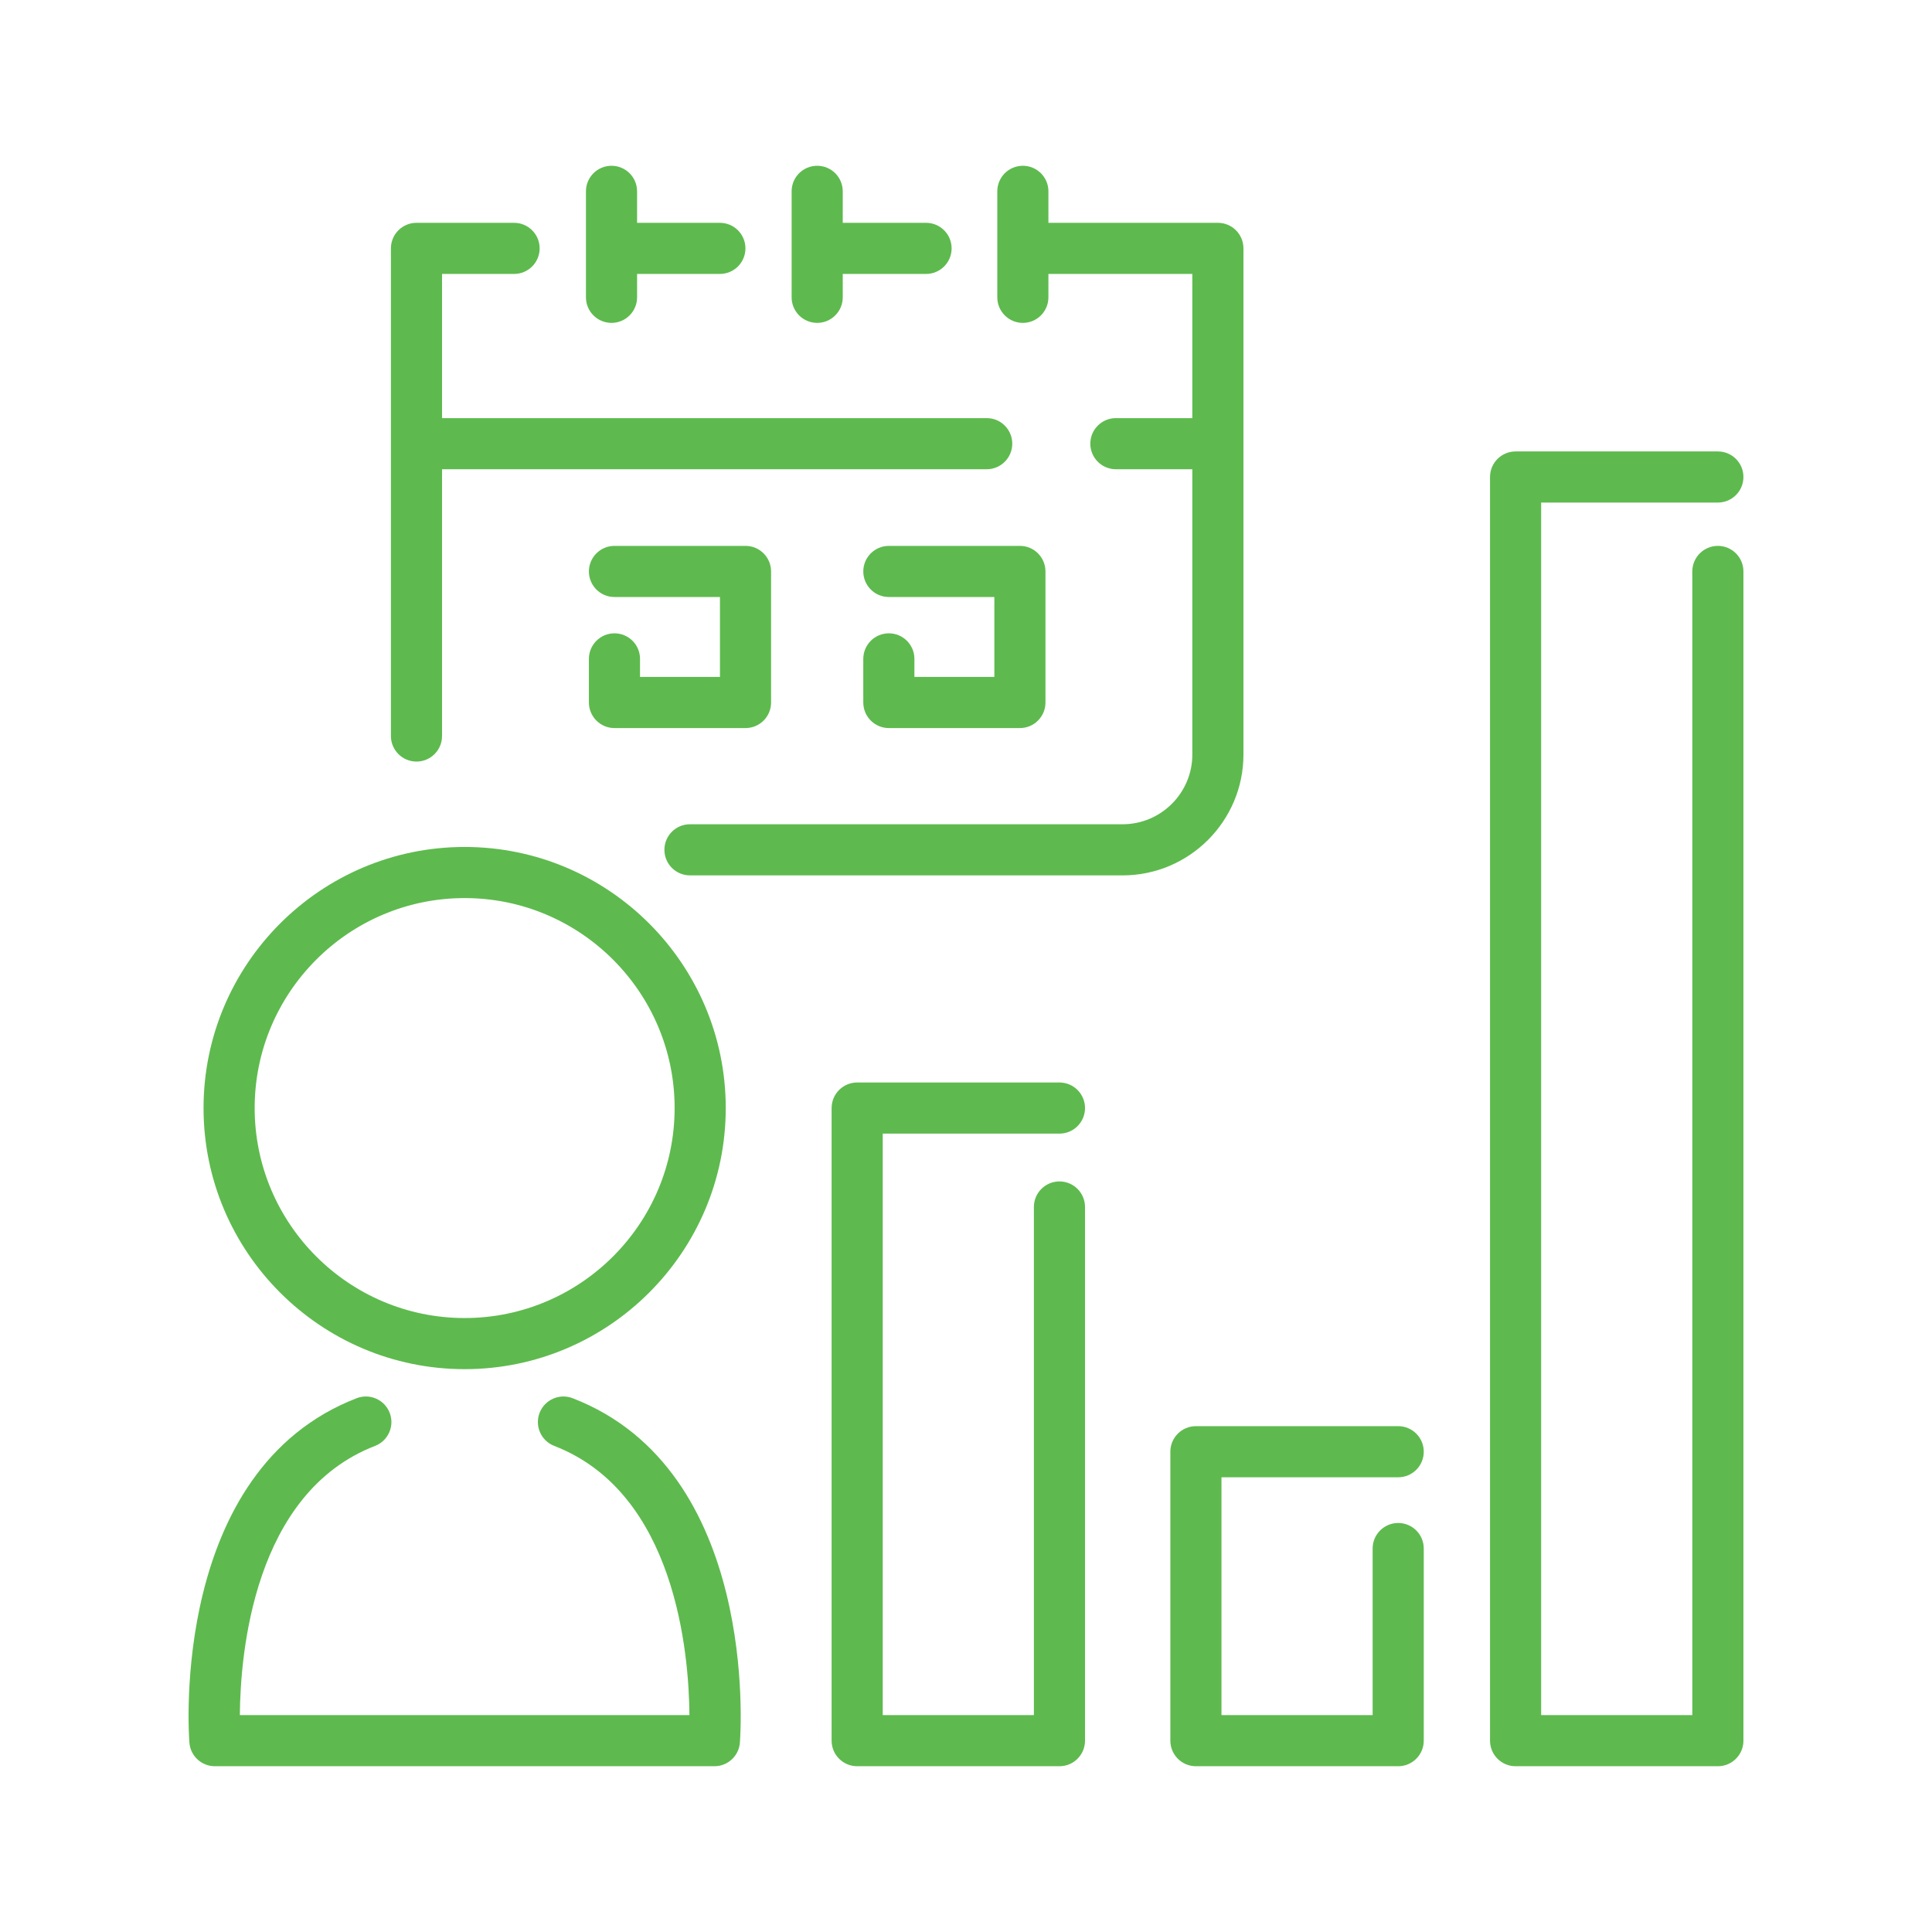
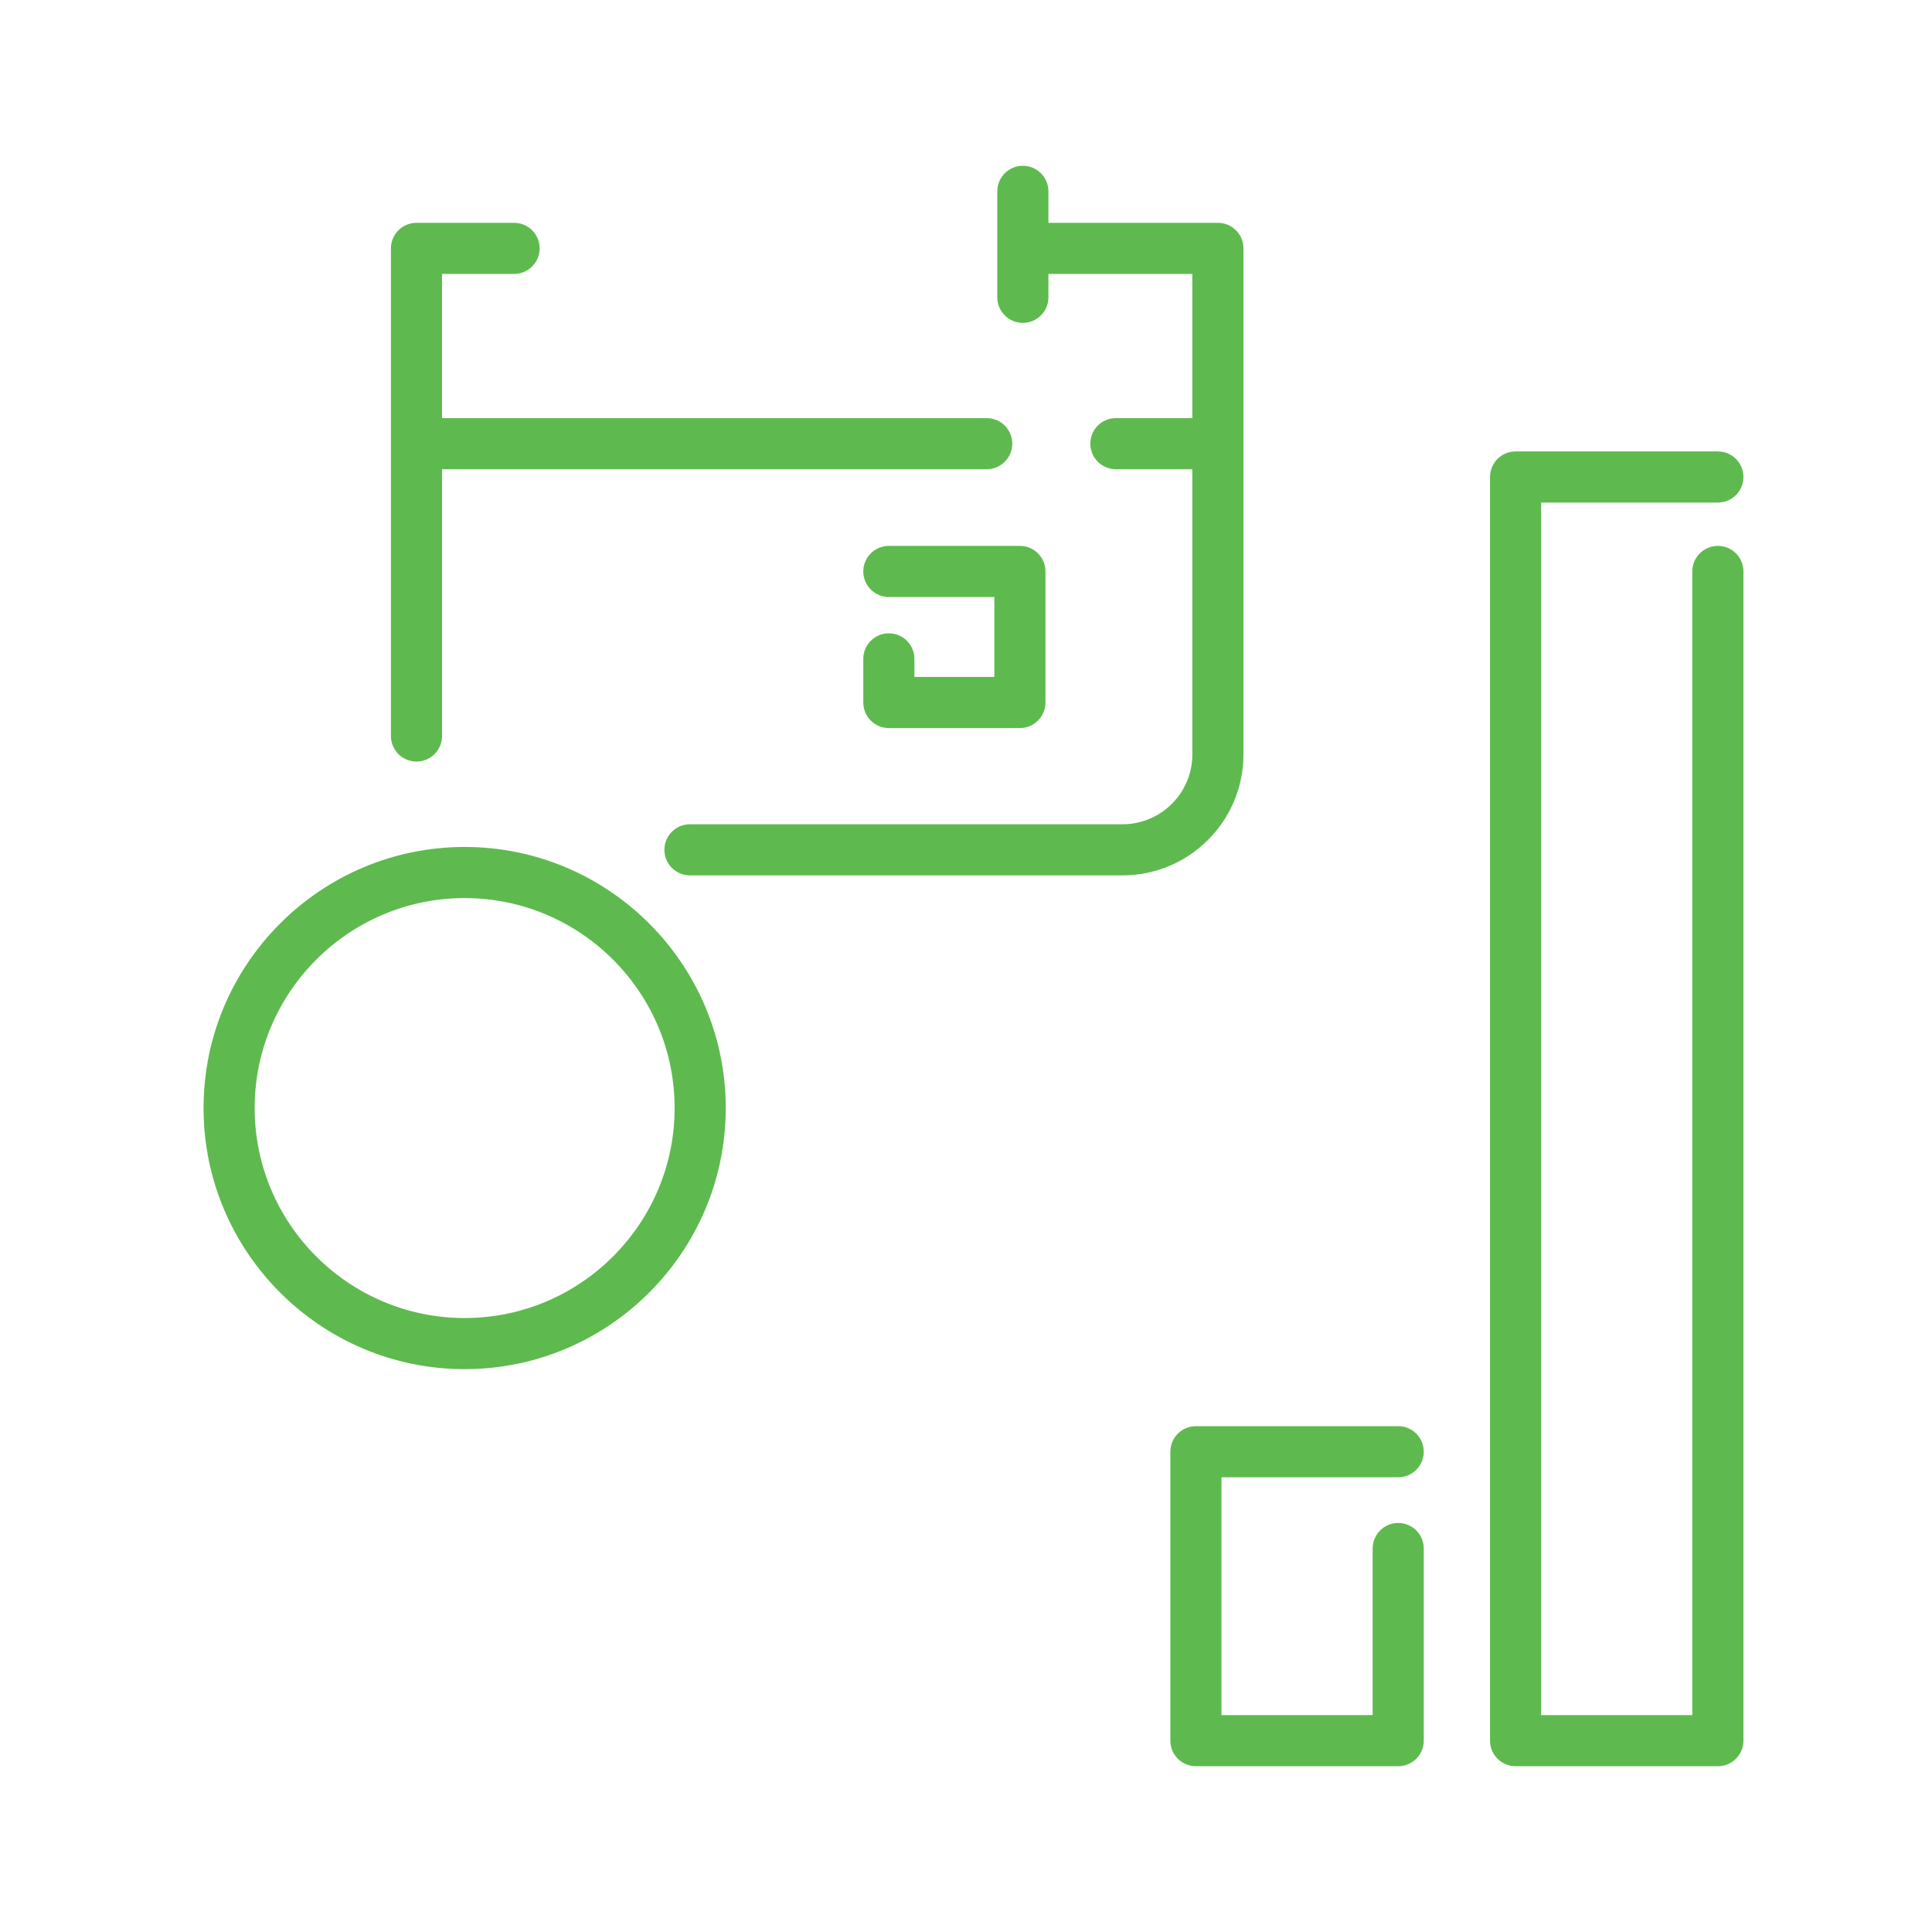
<svg xmlns="http://www.w3.org/2000/svg" fill="#5eba4e" width="64px" height="64px" viewBox="0 0 512 512" enable-background="new 0 0 512 512" id="Daily_x5F_active_x5F_user" version="1.1" xml:space="preserve">
  <g id="SVGRepo_bgCarrier" stroke-width="0" />
  <g id="SVGRepo_tracerCarrier" stroke-linecap="round" stroke-linejoin="round" />
  <g id="SVGRepo_iconCarrier">
    <g>
-       <path d="M151.762,370.541c-3.488-1.346-7.412,0.385-8.762,3.874s0.385,7.413,3.874,8.763 c32.244,12.471,35.709,55.182,35.834,71.343H63.563c0.126-16.167,3.593-58.872,35.835-71.343c3.489-1.35,5.223-5.273,3.874-8.763 c-1.349-3.489-5.271-5.226-8.761-3.874c-49.245,19.048-44.546,88.328-44.322,91.268c0.27,3.533,3.213,6.26,6.754,6.26h132.385 c3.541,0,6.485-2.727,6.754-6.258C196.306,458.869,201.007,389.589,151.762,370.541z" />
      <path d="M370.538,391.494c3.74,0,6.774-3.033,6.774-6.773c0-3.741-3.034-6.775-6.774-6.775h-53.607 c-3.74,0-6.774,3.034-6.774,6.775v76.574c0,3.74,3.034,6.773,6.774,6.773h53.607c3.74,0,6.774-3.033,6.774-6.773v-50.916 c0-3.741-3.034-6.774-6.774-6.774s-6.774,3.033-6.774,6.774v44.142h-40.059v-63.026H370.538z" />
-       <path d="M280.767,300.421c3.741,0,6.774-3.034,6.774-6.774s-3.033-6.774-6.774-6.774H227.16c-3.742,0-6.774,3.034-6.774,6.774 v167.648c0,3.74,3.032,6.773,6.774,6.773h53.607c3.741,0,6.774-3.033,6.774-6.773V319.864c0-3.74-3.033-6.774-6.774-6.774 c-3.74,0-6.774,3.034-6.774,6.774v134.656h-40.059v-154.1H280.767z" />
      <path d="M123.135,362.84c38.155,0,69.196-31.039,69.196-69.193s-31.041-69.195-69.196-69.195 c-38.154,0-69.194,31.041-69.194,69.195S84.981,362.84,123.135,362.84z M123.135,238c30.685,0,55.647,24.963,55.647,55.646 c0,30.682-24.963,55.646-55.647,55.646c-30.683,0-55.646-24.964-55.646-55.646C67.489,262.963,92.452,238,123.135,238z" />
      <path d="M329.528,199.951V65.823c0-3.741-3.034-6.774-6.774-6.774h-44.913v-8.343c0-3.741-3.033-6.774-6.774-6.774 c-3.74,0-6.773,3.033-6.773,6.774v28.087c0,3.74,3.033,6.774,6.773,6.774c3.741,0,6.774-3.034,6.774-6.774v-6.196h38.139v38.207 h-20.26c-3.74,0-6.774,3.034-6.774,6.774s3.034,6.774,6.774,6.774h20.26v75.599c0,10.193-8.294,18.485-18.487,18.485H182.847 c-3.741,0-6.774,3.034-6.774,6.774s3.033,6.774,6.774,6.774h114.646C315.157,231.985,329.528,217.614,329.528,199.951z" />
      <path d="M110.372,201.824c3.742,0,6.774-3.033,6.774-6.773v-70.698h144.341c3.741,0,6.774-3.034,6.774-6.774 s-3.033-6.774-6.774-6.774H117.146V72.597h19.091c3.742,0,6.774-3.033,6.774-6.773c0-3.741-3.033-6.774-6.774-6.774h-25.865 c-3.742,0-6.774,3.033-6.774,6.774v129.228C103.598,198.791,106.63,201.824,110.372,201.824z" />
-       <path d="M216.563,85.567c3.741,0,6.774-3.034,6.774-6.774v-6.196h22.077c3.742,0,6.774-3.033,6.774-6.773 c0-3.741-3.033-6.774-6.774-6.774h-22.077v-8.343c0-3.741-3.033-6.774-6.774-6.774c-3.742,0-6.774,3.033-6.774,6.774v28.087 C209.789,82.533,212.821,85.567,216.563,85.567z" />
-       <path d="M162.058,85.567c3.742,0,6.774-3.034,6.774-6.774v-6.196h21.942c3.741,0,6.774-3.033,6.774-6.773 c0-3.741-3.033-6.774-6.774-6.774h-21.942v-8.343c0-3.741-3.033-6.774-6.774-6.774c-3.741,0-6.774,3.033-6.774,6.774v28.087 C155.284,82.533,158.317,85.567,162.058,85.567z" />
-       <path d="M162.84,167.837c-3.742,0-6.774,3.033-6.774,6.773v11.561c0,3.74,3.032,6.774,6.774,6.774h34.73 c3.742,0,6.774-3.034,6.774-6.774v-34.731c0-3.74-3.033-6.774-6.774-6.774h-34.73c-3.742,0-6.774,3.034-6.774,6.774 c0,3.741,3.032,6.774,6.774,6.774h27.956v21.183h-21.182v-4.786C169.614,170.87,166.581,167.837,162.84,167.837z" />
      <path d="M235.556,167.837c-3.742,0-6.774,3.033-6.774,6.773v11.561c0,3.74,3.032,6.774,6.774,6.774h34.73 c3.74,0,6.774-3.034,6.774-6.774v-34.731c0-3.74-3.034-6.774-6.774-6.774h-34.73c-3.742,0-6.774,3.034-6.774,6.774 c0,3.741,3.032,6.774,6.774,6.774h27.956v21.183H242.33v-4.786C242.33,170.87,239.297,167.837,235.556,167.837z" />
      <path d="M455.254,144.665c-3.741,0-6.774,3.034-6.774,6.774v303.081h-40.06V133.183h46.834c3.74,0,6.773-3.033,6.773-6.773 c0-3.741-3.033-6.774-6.773-6.774h-53.608c-3.74,0-6.774,3.033-6.774,6.774v334.886c0,3.74,3.034,6.773,6.774,6.773h53.608 c3.74,0,6.773-3.033,6.773-6.773V151.439C462.027,147.699,458.994,144.665,455.254,144.665z" />
    </g>
  </g>
</svg>